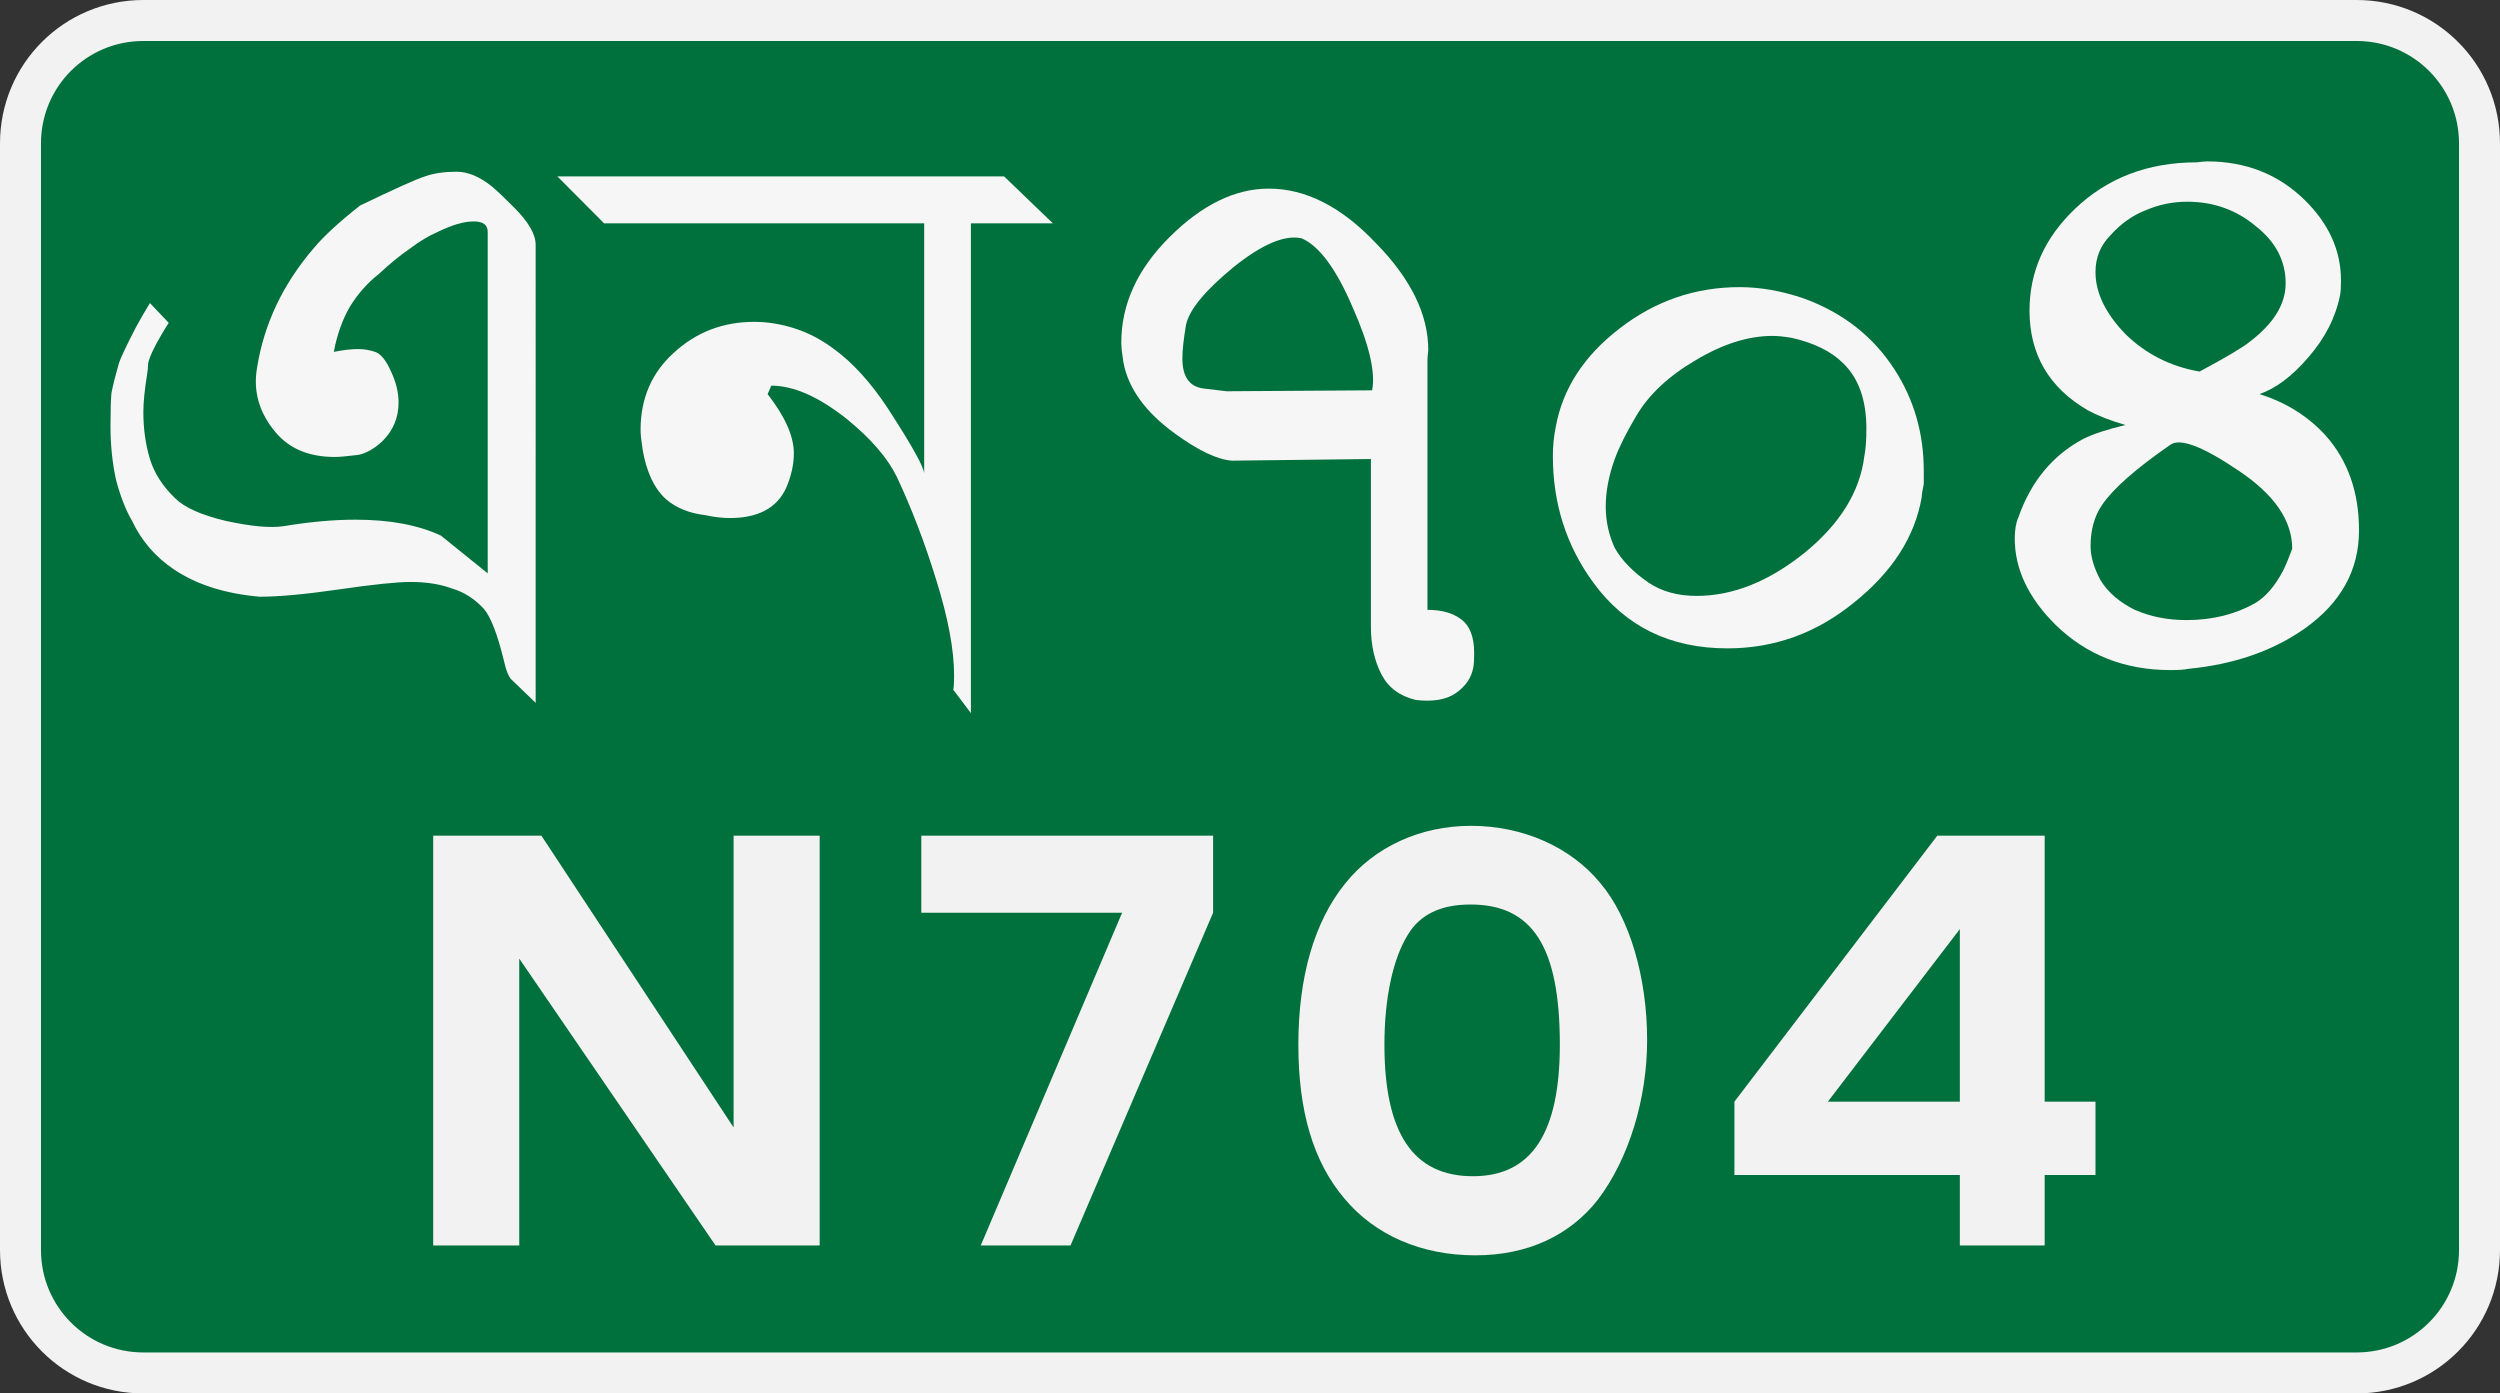
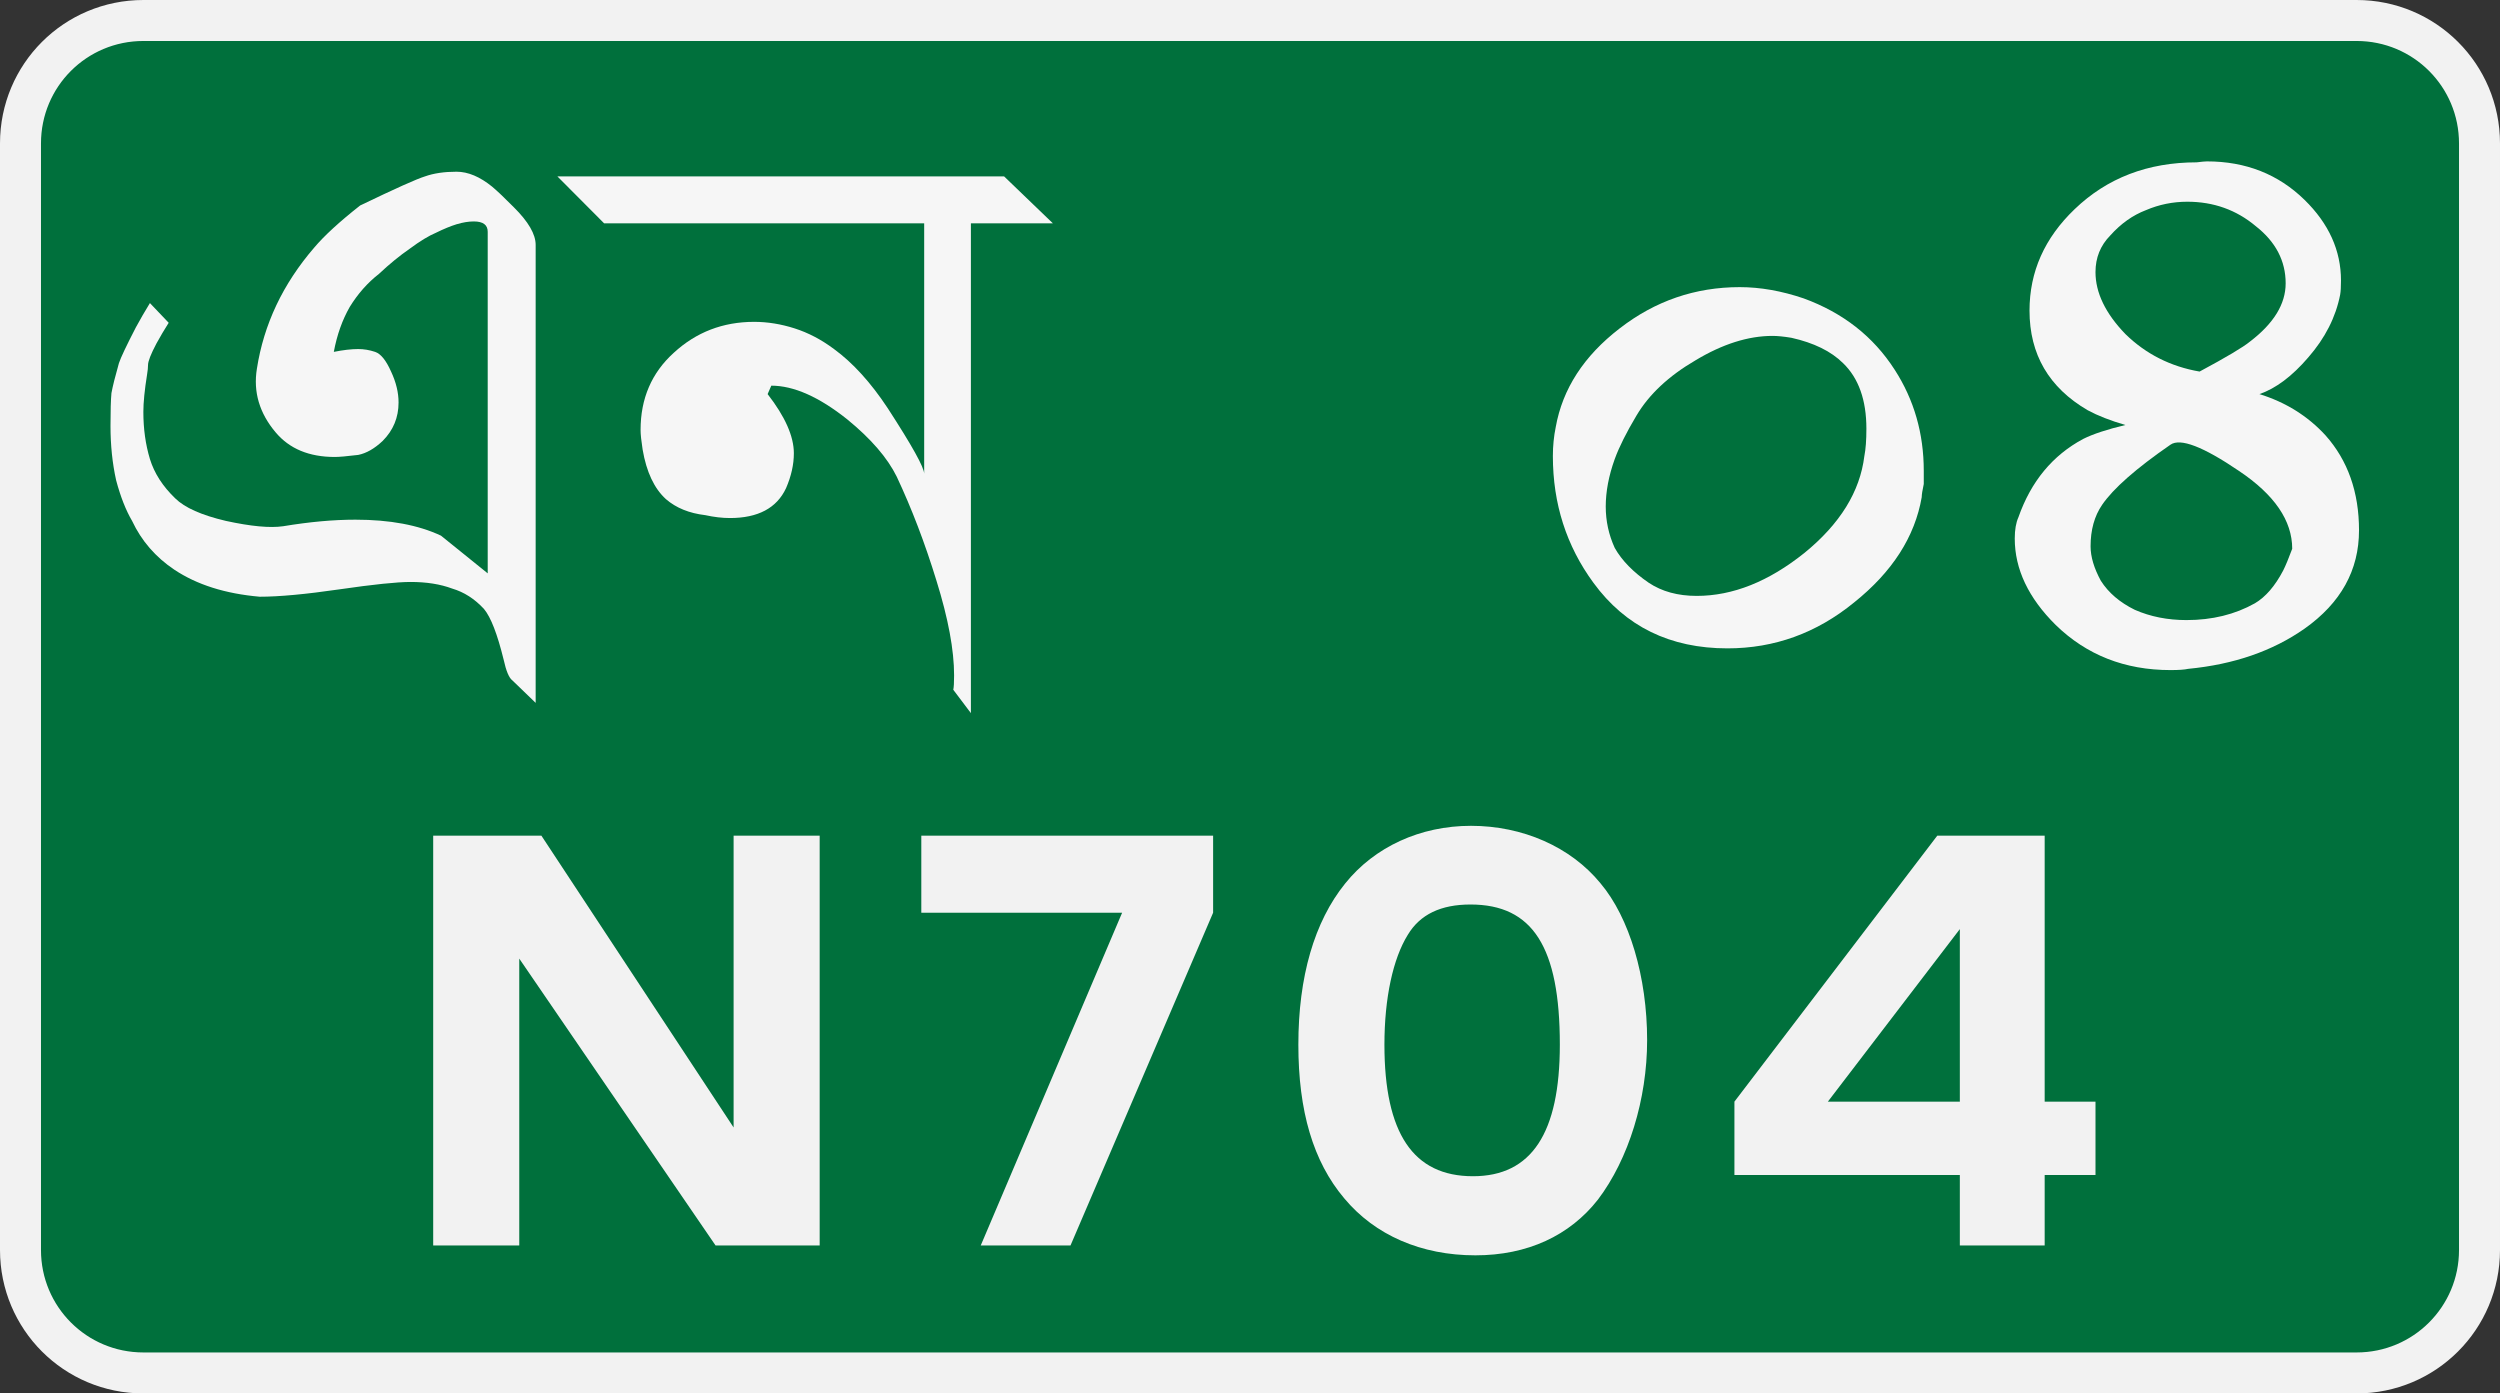
<svg xmlns="http://www.w3.org/2000/svg" width="610mm" height="340mm" version="1.1" viewBox="0 0 610 340">
  <rect x="0" y="0" width="610" height="340" fill="#333333" stroke="none" />
  <path d="m35 5h540c16.6 0 30 13.38 30 30v270c0 16.6-13.4 30-30 30h-540c-16.62 0-30-13.4-30-30v-270c0-16.62 13.38-30 30-30z" fill="#00703c" fill-rule="evenodd" stroke="#f2f2f2" stroke-dashoffset="34.899" stroke-width="10" style="paint-order:fill markers stroke" />
  <g fill="#f2f2f2" stroke-width="3.204" aria-label="N704">
    <path d="m200 303.9v-100h-21v71.2l-46.9-71.2h-26.4v100h21v-70l47.9 70z" />
    <path d="m261.2 303.9 34.8-81.2v-18.8h-71.2v18.8h49l-34.5 81.2z" />
    <path d="m358.9 201.5c-12.3 0-23.5 5.1-30.7 14.1-7.5 9.3-11.4 22.7-11.4 39.3 0 16.2 3.6 28.5 11.2 37.5 7.5 9 18.8 13.9 32 13.9 12.7 0 23-4.8 29.9-13.6 7.5-9.9 12-24.5 12-38.9 0-15.4-4.3-29.9-11.4-38.3-7.3-8.9-19-14-31.6-14zm-0.1 19.2c15.2 0 21.8 10.4 21.8 34.2 0 21.6-6.9 32.1-21.2 32.1-14.6 0-21.6-10.5-21.6-32.1 0-11.4 2.1-21 5.7-26.8 3-5 8.1-7.4 15.3-7.4z" />
    <path d="m498.9 303.9v-17.2h12.4v-17.9h-12.4v-64.9h-26.2l-49.5 64.9v17.9h55v17.2zm-20.7-35.1h-32.2l32.2-42.1z" />
  </g>
  <g fill="#f6f6f6" stroke-width=".265" aria-label="Gb704">
    <path d="m130.7 171.5-5.7-5.5q-1.2-0.9-2.1-5-2.3-9.4-4.8-12.4-3.4-3.7-7.8-5-4.3-1.6-10.1-1.6-5.01 0-17.37 1.8-12.37 1.8-19.46 1.8-12.6-1.1-20.84-6.6-6.87-4.6-10.3-11.9-2.29-3.9-3.89-9.9-1.38-6.2-1.38-13.3 0-5.45 0.23-7.97 0.46-2.52 1.83-7.33 0.69-2.06 4.12-8.7 1.61-2.97 3.44-5.95l4.58 4.81q-1.6 2.52-2.98 5.04-2.06 3.89-2.06 5.26 0 0.92-0.23 2.29-0.91 5.72-0.91 9.15 0 6.2 1.6 11.5 1.6 5.2 6.18 9.6 3.44 3.4 12.36 5.5 9.16 2 13.97 1.3 9.62-1.6 17.63-1.6 12.59 0 20.88 3.9 5.7 4.6 11.4 9.2v-83.35q0-2.52-3.4-2.52-1.9 0-4.2 0.69-2.2 0.68-5 2.06-2.7 1.14-6.4 3.89-3.66 2.52-7.56 6.18-4.12 3.21-7.09 8.02-2.75 4.8-3.9 10.99 3.44-0.69 5.96-0.69 2.06 0 4.12 0.69 2.06 0.68 3.89 4.8 1.83 3.9 1.83 7.56 0 5.48-3.89 9.38-2.98 2.8-5.95 3.4-4.12 0.5-5.73 0.5-9.38 0-14.42-6-5.95-7.05-4.58-15.52 2.52-16.26 13.97-29.54 3.66-4.35 11.22-10.3 12.83-6.18 15.83-7.1 3.2-1.14 7.7-1.14 4.2 0 8.7 3.66 1.9 1.6 5.3 5.04 5.3 5.26 5.3 9.15z" />
    <path d="m256.9 54.49h-20v119.51l-4.3-5.7q0.2-0.9 0.2-3.5 0-9.3-4.3-23.1-4.2-13.7-9.7-25.4-3.4-6.9-12.1-14-10.3-8.2-18.5-8.2-0.5 1.14-0.9 2.06 6.4 8.24 6.4 14.44 0 4.1-1.9 8.5-3.4 7.3-13.7 7.3-2.8 0-6-0.7-5.9-0.7-9.6-3.9-4.3-3.9-5.7-12.1-0.5-3.2-0.5-4.8 0-11.49 8.1-18.82 8.2-7.55 19.6-7.55 4.9 0 9.9 1.6t9.6 5.04q6.9 5.04 13.1 14.42 8.9 13.71 8.9 16.01v-61.11h-78.1l-11.4-11.45h109z" />
-     <path d="m359.5 162.8q-0.7 3.9-4.4 6.4-3.4 2.3-9.6 1.6-5.9-1.4-8.4-6.2-2.6-5-2.6-11.7v-40.9l-33.9 0.4q-5.4-0.4-13.9-6.6-10.8-7.81-12.6-17.43-0.5-3.2-0.5-4.8 0-13.97 11.7-25.65 11.9-11.9 24.3-11.9 13.5 0 26.1 13.28 12.8 13.05 12.8 26.1-0.2 1.83-0.2 2.52v60.88q5.2 0 8.2 2.3 3.2 2.3 3.2 8.3 0 2.2-0.2 3.4zm-24.7-67.56q1.3-6.64-4.8-20.37-6-13.97-12.4-16.72-6.2-1.37-16.7 7.1-10.3 8.47-11.5 13.97-0.9 5.26-0.9 8.24 0 6.64 5.1 7.33l5.7 0.68z" />
    <path d="m468.9 121.3q-2.5 14.5-16.5 25.7-13.7 11.2-30.9 11.2-21 0-32.7-16-9.9-13.5-9.9-30.9 0-3.7 0.7-7.1 2.5-13.99 15.6-24.07 13-10.07 29.3-10.07 7.5 0 15.6 2.75 14.4 5.26 22.2 17.4 7.1 10.99 7.1 24.69 0 1.6 0 3.2-0.5 2.3-0.5 3.2zm-14-10q0.5-2.5 0.5-6.7 0-10.5-5.7-16-4.4-4.35-12.6-6.18-2.8-0.46-4.6-0.46-8.9 0-18.8 5.96-9.8 5.72-14.4 13.48-3.7 6.2-5.3 10.6-2.2 6.1-2.2 11.6 0 5.3 2.2 10.1 2.6 4.6 8.3 8.5 4.8 3.2 11.7 3.2 13.2 0 26.3-10.5 13-10.6 14.6-23.6z" />
    <path d="m575.6 129.4q0 14.6-13.3 24-11.7 8.2-28.4 9.8-1.3 0.3-4.3 0.3-16.7 0-28-11-10-9.9-10-21.1 0-3.2 0.9-5.2 4.6-13.1 15.8-19.1 3.6-1.8 10.3-3.4-5.5-1.6-9.2-3.6-14.2-8.29-14.2-24.32 0-14.19 11-24.73 11.9-11.44 29.8-11.44 1.8-0.23 2.5-0.23 14.2 0 23.8 9.38 8.9 8.7 8.9 19.69 0 2.29-0.2 3.44-1.6 8.24-7.8 15.34-5.9 6.87-11.9 8.93 9.6 2.98 16.1 10.04 8.2 9.2 8.2 23.2zm-60.7-71.94q-3.6 3.67-3.6 8.93 0 7.56 7.3 15.12 7.5 7.32 18.1 9.15 9.8-5.26 12.3-7.32 8.7-6.64 8.7-14.2 0-8.24-7.3-13.96-7.1-5.96-16.7-5.96-5.3 0-10.1 2.06-4.8 1.83-8.7 6.18zm44.4 76.44q0-10.3-13-19-13.1-8.9-16.7-6.4-12.6 8.7-16.7 14.7-2.8 4.1-2.8 10.1 0 3.8 2.5 8.4 2.8 4.4 8.3 7.1 5.7 2.5 12.6 2.5 9.4 0 16.7-4.1 3.9-2.3 6.9-8 0.9-1.8 2.2-5.3z" />
  </g>
</svg>